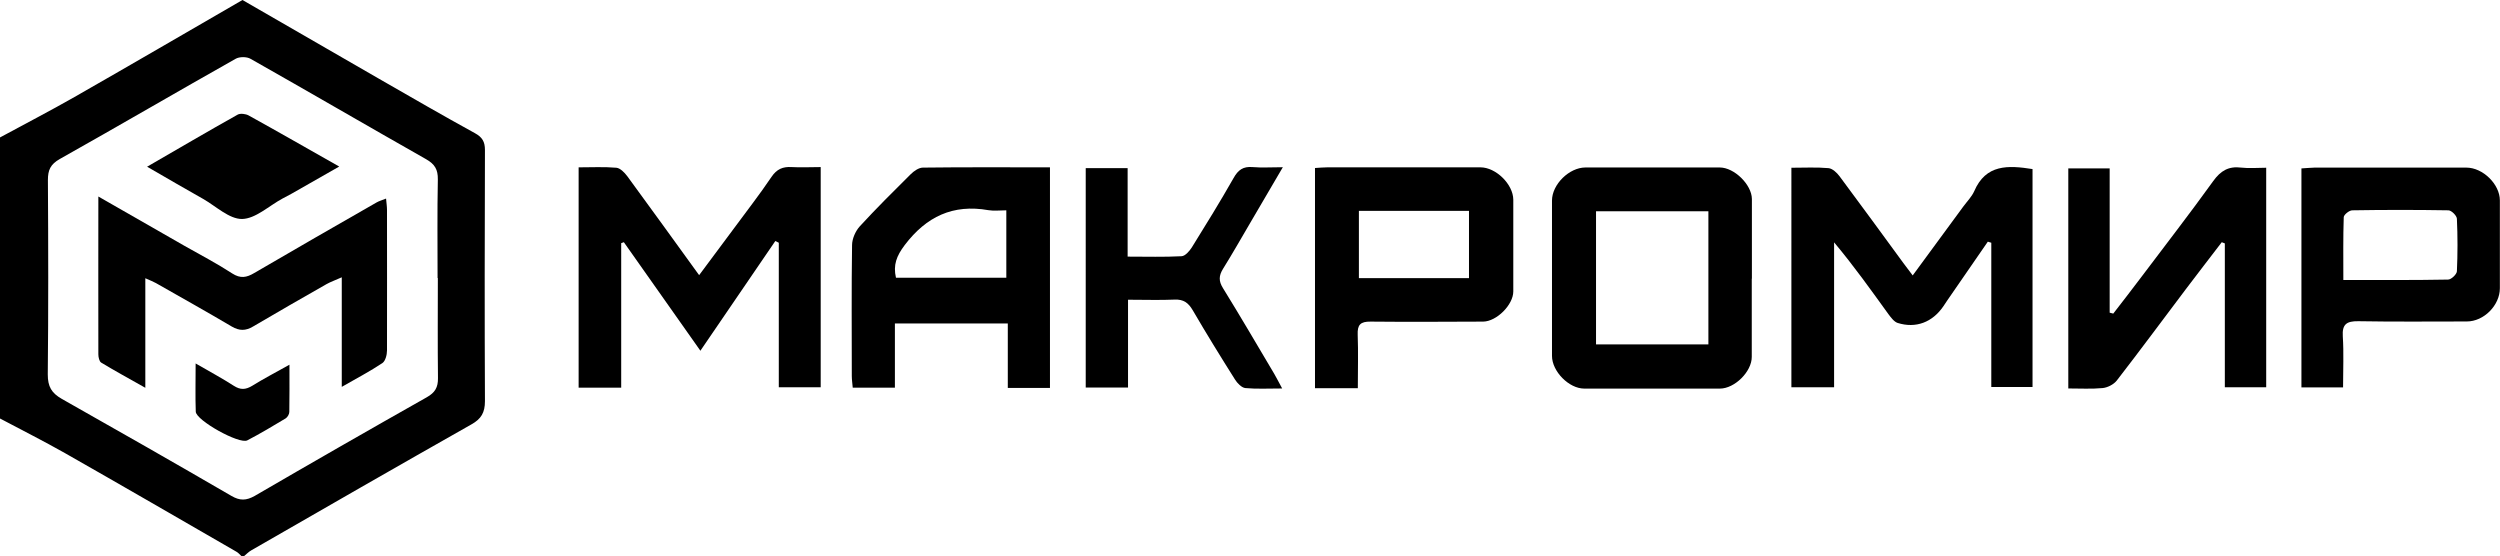
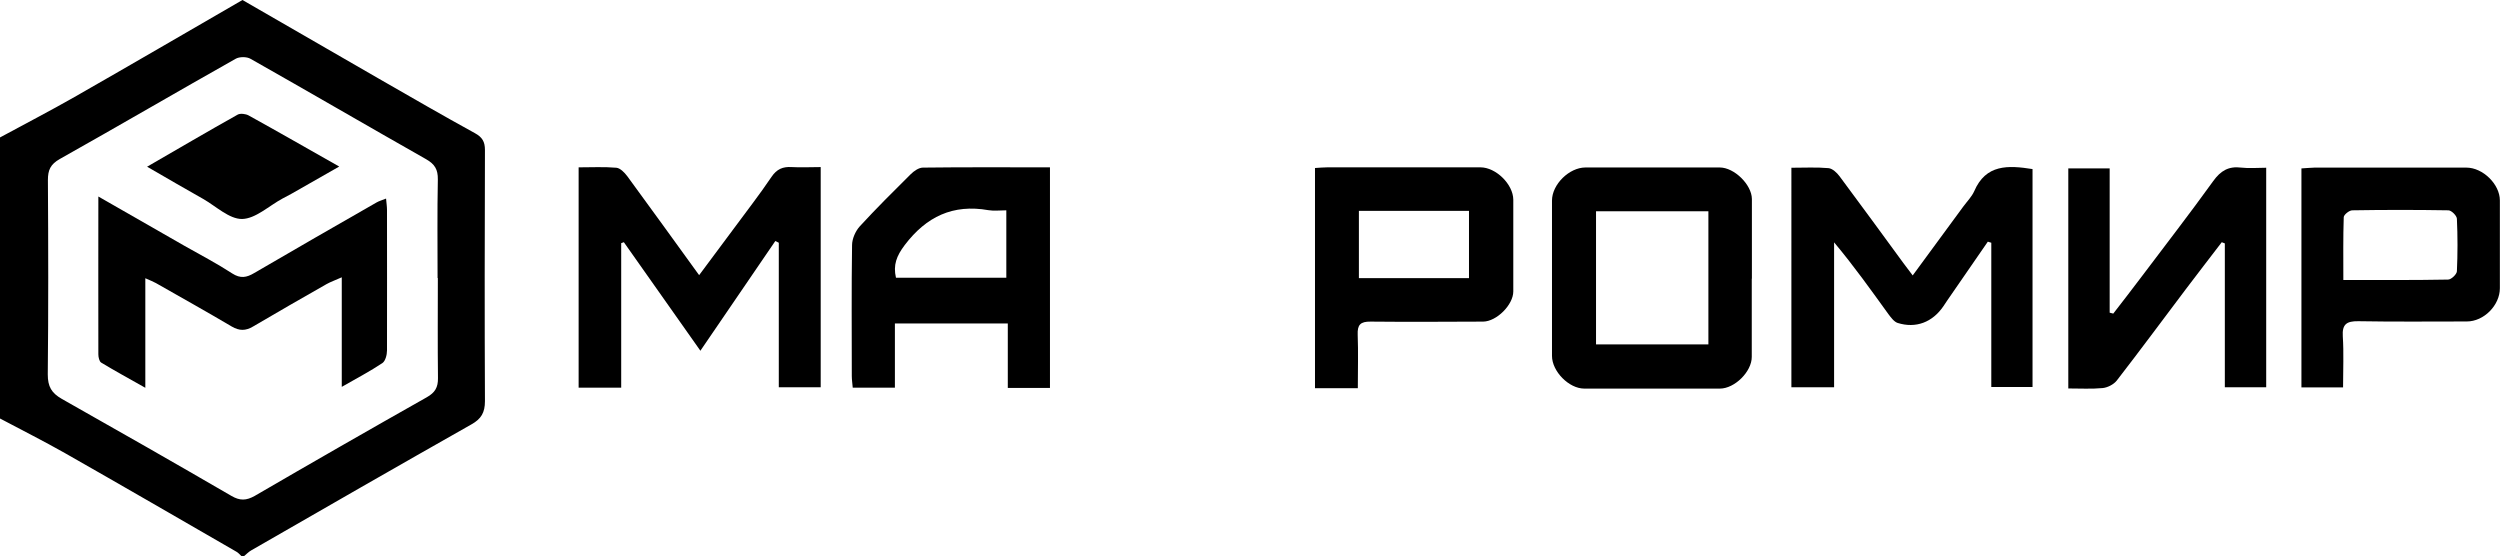
<svg xmlns="http://www.w3.org/2000/svg" id="_Слой_1" data-name="Слой_1" viewBox="0 0 187.34 41.68">
  <path d="M0,10.3c1.86-1.01,3.74-1.98,5.58-3.03C9.77,4.88,13.93,2.45,18.17,0c3.39,1.96,6.8,3.93,10.21,5.89,2.4,1.38,4.79,2.76,7.21,4.09.55.3.75.64.75,1.26-.02,6.27-.03,12.55,0,18.82,0,.86-.28,1.33-1.01,1.74-5.51,3.12-11.01,6.28-16.5,9.44-.2.11-.36.29-.54.43h-.2c-.12-.11-.23-.25-.38-.33-4.28-2.47-8.56-4.95-12.85-7.39C3.27,33.05,1.62,32.22,0,31.36c0-7.02,0-14.04,0-21.06ZM32.79,20.83c0-2.46-.03-4.93.02-7.39.01-.74-.23-1.14-.88-1.51-4.39-2.49-8.75-5.03-13.15-7.52-.29-.17-.84-.17-1.13,0-4.4,2.48-8.76,5.03-13.16,7.5-.71.4-.9.83-.9,1.58.03,4.86.04,9.72-.01,14.57,0,.91.28,1.39,1.05,1.83,4.25,2.4,8.49,4.82,12.71,7.27.63.37,1.11.36,1.75,0,4.28-2.49,8.57-4.95,12.89-7.39.62-.35.85-.74.84-1.44-.03-2.5-.01-4.99-.01-7.49Z" />
  <path d="M52.49,26.29c-1.92-2.73-3.83-5.44-5.74-8.14-.07.02-.13.05-.2.07v10.83h-3.19V12.54c.96,0,1.9-.05,2.83.03.29.03.61.36.82.64,1.78,2.42,3.53,4.86,5.38,7.41.91-1.22,1.76-2.36,2.62-3.52.94-1.28,1.92-2.53,2.8-3.84.4-.59.85-.78,1.51-.74.7.04,1.41,0,2.18,0v16.5h-3.14v-10.83c-.09-.04-.17-.08-.26-.13-1.86,2.72-3.71,5.44-5.6,8.2Z" />
  <path d="M134.24,12.57c.97,0,1.88-.05,2.78.03.3.03.63.34.83.61,1.61,2.16,3.19,4.33,4.78,6.5.2.27.4.53.7.93,1.31-1.78,2.55-3.47,3.79-5.16.28-.38.63-.73.82-1.15.87-2.03,2.54-1.95,4.37-1.66v16.33h-3.09v-10.81c-.09-.03-.18-.06-.26-.08-1.02,1.47-2.04,2.95-3.05,4.42-.1.14-.19.28-.28.42-.82,1.2-2.06,1.68-3.43,1.25-.27-.09-.5-.41-.69-.66-1.3-1.8-2.58-3.6-4.07-5.38v10.86h-3.2V12.57Z" />
  <path d="M67.06,24.23v4.82h-3.16c-.02-.29-.07-.58-.07-.87,0-3.27-.03-6.54.02-9.81,0-.47.25-1.04.57-1.4,1.23-1.34,2.53-2.63,3.82-3.91.24-.24.61-.5.92-.5,3.14-.04,6.29-.02,9.52-.02v16.53h-3.16v-4.83h-8.48ZM75.42,15.76c-.49,0-.93.06-1.35-.01-2.66-.47-4.65.48-6.27,2.61-.62.82-.88,1.5-.66,2.45h8.27v-5.05Z" />
  <path d="M131.27,20.88c0,1.96,0,3.91,0,5.87,0,1.1-1.28,2.37-2.39,2.37-3.39,0-6.77,0-10.16,0-1.15,0-2.42-1.29-2.42-2.45,0-3.88,0-7.76,0-11.64,0-1.21,1.29-2.48,2.51-2.48,3.35,0,6.71,0,10.06,0,1.09,0,2.4,1.29,2.41,2.36,0,1.99,0,3.98,0,5.97ZM128.02,15.83h-8.42v9.98h8.42v-9.98Z" />
  <path d="M169.82,12.57v16.45h-3.1v-10.78c-.08-.03-.15-.06-.23-.09-.9,1.18-1.81,2.35-2.7,3.53-1.72,2.28-3.42,4.58-5.17,6.84-.23.29-.68.52-1.05.56-.83.08-1.68.03-2.58.03V12.62h3.1v10.81c.09.02.18.05.27.07.71-.92,1.42-1.83,2.11-2.75,1.8-2.39,3.63-4.75,5.38-7.18.56-.78,1.16-1.13,2.1-1.01.59.07,1.2.01,1.85.01Z" />
  <path d="M101.75,29.09h-3.21V12.59c.33-.02.63-.05.92-.05,3.83,0,7.65,0,11.48,0,1.16,0,2.45,1.27,2.46,2.42,0,2.29,0,4.59,0,6.88,0,1-1.25,2.25-2.26,2.26-2.81.01-5.62.03-8.43,0-.77-.01-1,.24-.97.98.05,1.31.01,2.62.01,4.02ZM101.83,15.8v5.04h8.25v-5.04h-8.25Z" />
  <path d="M175.59,29.03h-3.13V12.62c.33-.02.66-.05.98-.06,3.79,0,7.59,0,11.38,0,1.24,0,2.51,1.25,2.51,2.46,0,2.19,0,4.39,0,6.58,0,1.27-1.19,2.49-2.48,2.49-2.71,0-5.42.03-8.13-.02-.87-.01-1.22.22-1.16,1.14.08,1.24.02,2.48.02,3.81ZM175.6,20.98c2.72,0,5.29.02,7.85-.03.24,0,.65-.4.66-.62.06-1.31.06-2.63,0-3.94-.01-.23-.41-.63-.64-.63-2.4-.04-4.8-.04-7.2,0-.23,0-.63.33-.64.51-.05,1.51-.03,3.02-.03,4.71Z" />
-   <path d="M84.53,22.48v6.56h-3.17V12.6h3.14v6.63c1.43,0,2.74.04,4.04-.03.27-.01.59-.38.77-.66,1.07-1.72,2.13-3.44,3.13-5.2.34-.61.72-.88,1.42-.82.69.06,1.39.01,2.27.01-.87,1.48-1.64,2.81-2.42,4.13-.68,1.16-1.35,2.34-2.06,3.48-.32.52-.34.92,0,1.46,1.31,2.12,2.57,4.28,3.84,6.42.18.31.34.63.59,1.09-1.03,0-1.9.05-2.76-.03-.28-.03-.61-.37-.78-.65-1.08-1.71-2.14-3.43-3.16-5.18-.33-.56-.69-.83-1.36-.8-1.11.05-2.22.01-3.49.01Z" />
  <path d="M7.36,14.72c2.27,1.3,4.37,2.5,6.46,3.7,1.2.68,2.43,1.32,3.58,2.07.62.4,1.08.31,1.65-.03,3.05-1.78,6.11-3.54,9.17-5.29.19-.11.42-.17.71-.29.03.35.07.6.07.86,0,3.51.01,7.01,0,10.52,0,.33-.12.8-.35.95-.91.61-1.89,1.12-3.04,1.78v-8.21c-.51.23-.84.34-1.14.51-1.84,1.05-3.68,2.1-5.51,3.18-.56.33-1.02.33-1.59,0-1.88-1.11-3.79-2.18-5.69-3.26-.2-.11-.41-.19-.79-.36v8.21c-1.26-.71-2.3-1.28-3.31-1.89-.14-.09-.21-.4-.21-.62-.01-3.87,0-7.75,0-11.82Z" />
  <path d="M11.01,12.5c2.37-1.37,4.57-2.66,6.8-3.91.2-.11.6-.06.82.06,2.21,1.22,4.4,2.48,6.79,3.83-1.27.73-2.42,1.38-3.56,2.03-.23.13-.48.25-.71.38-1,.54-2,1.5-3.01,1.52-.96.01-1.95-.95-2.91-1.5-1.35-.76-2.69-1.54-4.21-2.42Z" />
-   <path d="M14.65,27.23c1.09.63,2,1.12,2.87,1.68.5.32.88.3,1.38,0,.85-.53,1.74-.99,2.79-1.58,0,1.3.01,2.42-.01,3.54,0,.16-.13.39-.27.48-.95.57-1.9,1.14-2.88,1.65-.6.31-3.84-1.5-3.86-2.15-.04-1.14-.01-2.27-.01-3.62Z" />
</svg>